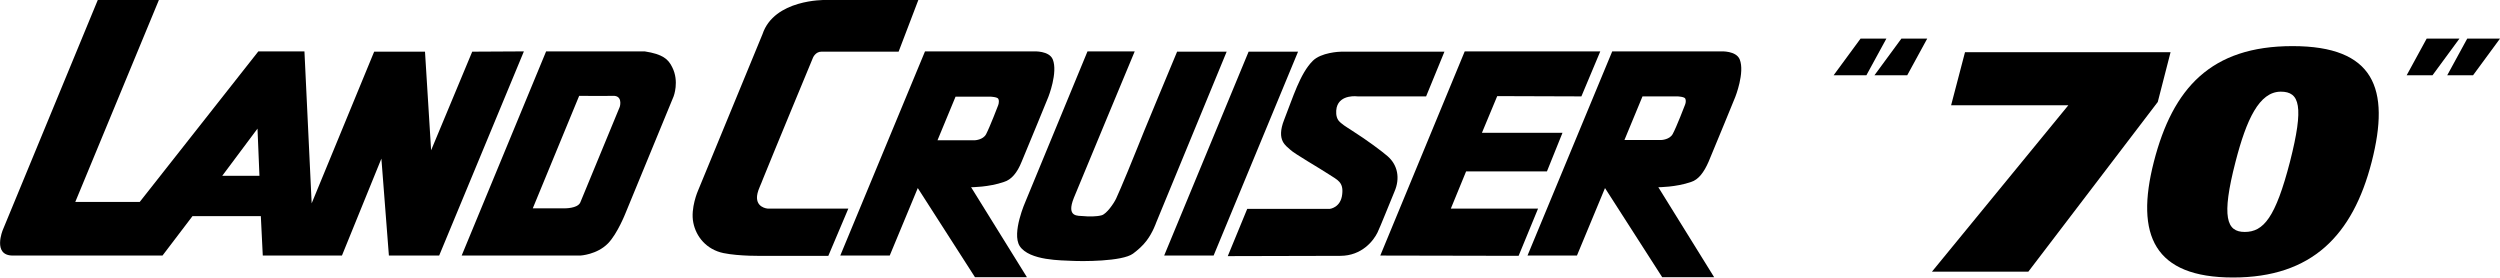
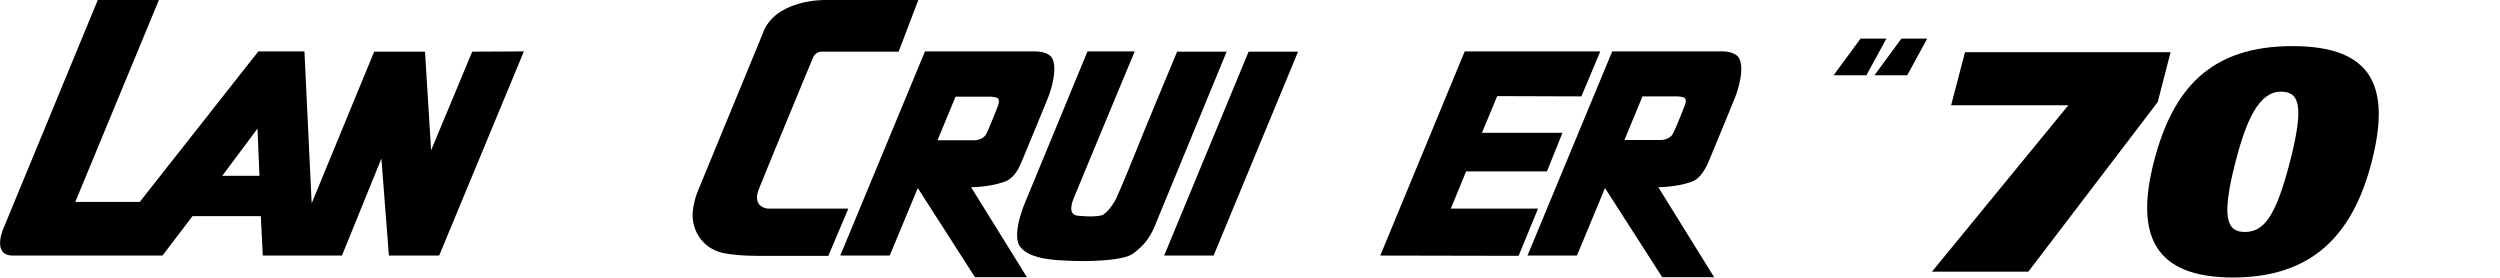
<svg xmlns="http://www.w3.org/2000/svg" version="1.1" id="レイヤー_1" x="0px" y="0px" viewBox="0 0 900 99.9" style="enable-background:new 0 0 900 99.9;" xml:space="preserve">
-   <path d="M203.2,75l-11.4,0l16.7-40.5c0,0,8.9,0.1,12.2,0c3.2-0.1,2.7,3.1,2.4,4c-0.4,0.9-14.2,34.4-14.2,34.4  C207.9,75.1,203.2,75,203.2,75 M232.1,18.5l-35.5,0l-30.4,73.5l42.7,0c0,0,6-0.3,10-4.4c3.4-3.5,6.3-10.9,6.3-10.9l17.3-42  c0,0,2.1-5.4-0.5-10.5C240.6,21.3,238.6,19.5,232.1,18.5" />
  <path d="M606.5,38c0,0-2.9,7.6-4.3,10.2c-1.1,2.1-4.1,2.2-4.1,2.2l-13.3,0l6.5-15.7l12.6,0c0,0,2.5,0.1,2.8,0.8  C607.2,36.6,606.5,38,606.5,38 M615.1,58.2c2-4.7,9.6-23.3,9.6-23.3s3.5-8.8,1.6-13.5c-1.3-3.2-6.7-2.9-6.7-2.9l-39.2,0l-30.5,73.5  h17.8l10.1-24.3l20.6,32.1l18.7,0l-20.1-32.4c0,0,6.4,0,11.8-1.9C611.4,64.7,613.4,62.1,615.1,58.2" />
-   <path d="M499.5,56.2c-2.1-1.8-7-5.5-12.8-9.2c-2-1.3-3.9-2.4-4.9-3.7c-0.9-1.3-0.9-3.2-0.6-4.6c1.2-4.9,7.6-4,7.6-4l24.6,0l6.6-16.1  l-37.1,0c-0.8,0-7.3,0.3-10.3,3.3c-4.6,4.6-7.1,13.1-10.3,21.2c-3,7.6,0.8,9.4,2.2,10.8c1.4,1.4,10.8,6.8,13.8,8.8  c3.2,2.1,5.4,2.8,4.9,7.2c-0.5,4.9-4.5,5.3-4.5,5.3l-29.7,0l-7,17l40.5-0.1c7.8,0,12-5.5,13.4-8.4c1.1-2.3,4.1-9.9,6.1-14.7  C504.1,64.2,503.2,59.4,499.5,56.2" />
  <polygon points="449.5,18.6 419.1,92 436.9,92 467.3,18.6 " />
  <path d="M423.8,18.5c0,0-13.9,33.3-14.3,34.6c-0.5,1.4-6.4,15.7-7.7,18.4c-0.8,1.7-3.4,5.5-5.2,6c-1.8,0.5-4.7,0.5-6.6,0.3  c-1.8-0.2-6.3,0.6-3.4-6.6c2.9-7.1,21.9-52.7,21.9-52.7h-17l-22.3,54c0,0-5.1,11.4-2.1,16.1c3.5,5.3,15.3,5.1,18.7,5.3  c3.5,0.2,18.2,0.3,22.1-2.6c1.6-1.2,3.5-2.8,4.9-4.7c2.2-2.9,3.4-6.4,3.4-6.4l25.4-61.6H423.8z" />
  <path d="M283,75.1l-6.6,0c0,0-4.9-0.3-3.7-5.5c0.3-1.4,1.2-3.1,2.1-5.5c3.5-8.7,17.9-43.4,17.9-43.4s0.9-2.1,3-2.1  c2.3,0,27.8,0,27.8,0L330.6,0h-33.7c0,0-18.2-0.3-22.4,12.3l-23.2,56.3c0,0-2.8,6.3-1.7,11.6c1,5,4.7,9.6,10.8,10.9  c5.8,1.2,14.3,1,14.3,1l23.5,0l7.2-17L283,75.1z" />
  <path d="M80,63.3l12.7-17l0.7,17L80,63.3z M170,18.6l-14.8,35.5L153,18.6h-18.3l-22.5,54.6l-2.6-54.7l-16.6,0L50.3,72.7l-23.2,0  L57.2,0l-22,0L1,82.8c0,0-3.8,9.2,3.6,9.2h53.9l10.8-14.2l24.6,0l0.7,14.2l28.5,0l14.2-34.9l2.7,34.9l18.1,0l30.5-73.5L170,18.6z" />
  <polygon points="522.3,75.1 527.8,61.7 556.9,61.7 562.5,47.8 533.5,47.8 539,34.6 569.3,34.7 576.1,18.5 527.3,18.5 496.9,92   546.7,92.1 553.7,75.1 " />
  <path d="M359.3,38c0,0-2.9,7.6-4.3,10.3c-1.1,2.1-4.1,2.2-4.1,2.2l-13.4,0l6.5-15.7l12.6,0c0,0,2.5,0.1,2.8,0.8  C359.9,36.6,359.3,38,359.3,38 M367.8,58.2c2-4.7,9.6-23.3,9.6-23.3s3.5-8.8,1.6-13.5c-1.3-3.2-6.8-2.9-6.8-2.9l-39.2,0l-30.5,73.5  h17.8l10.1-24.3l20.6,32.1l18.7,0l-20.1-32.4c0,0,6.4,0,11.8-1.9C364.1,64.7,366.2,62.2,367.8,58.2" />
  <polygon points="707.4,18.8 781.4,18.8 776.8,36.7 730.2,97.8 695.5,97.8 744.6,37.9 702.4,37.9 " />
  <path d="M808.1,83.5c6.8,0,11.1-5.2,16.3-25.3c5.1-20,3.5-25.2-3.3-25.2c-7.8,0-12.4,10.1-16.3,25.2  C799.6,78.3,801.6,83.5,808.1,83.5 M825.3,16.6c29.4,0,35.3,15.2,28.5,41.7c-6.8,26.4-21.5,41.6-49.9,41.6  c-28.4,0-35.3-15.2-28.5-41.7C782.2,31.8,795.9,16.6,825.3,16.6" />
-   <path d="M888.2,13.9H900l-9.7,13.2H881L888.2,13.9z M873.6,13.9h11.8l-9.7,13.2h-9.3L873.6,13.9z" />
  <path d="M684.5,13.9h9.3l-7.2,13.2h-11.8L684.5,13.9z M669.8,13.9h9.3l-7.2,13.2h-11.8L669.8,13.9z" />
  <g>
</g>
  <g>
</g>
  <g>
</g>
  <g>
</g>
  <g>
</g>
  <g>
</g>
  <g>
</g>
  <g>
</g>
  <g>
</g>
  <g>
</g>
  <g>
</g>
  <g>
</g>
  <g>
</g>
  <g>
</g>
  <g>
</g>
</svg>